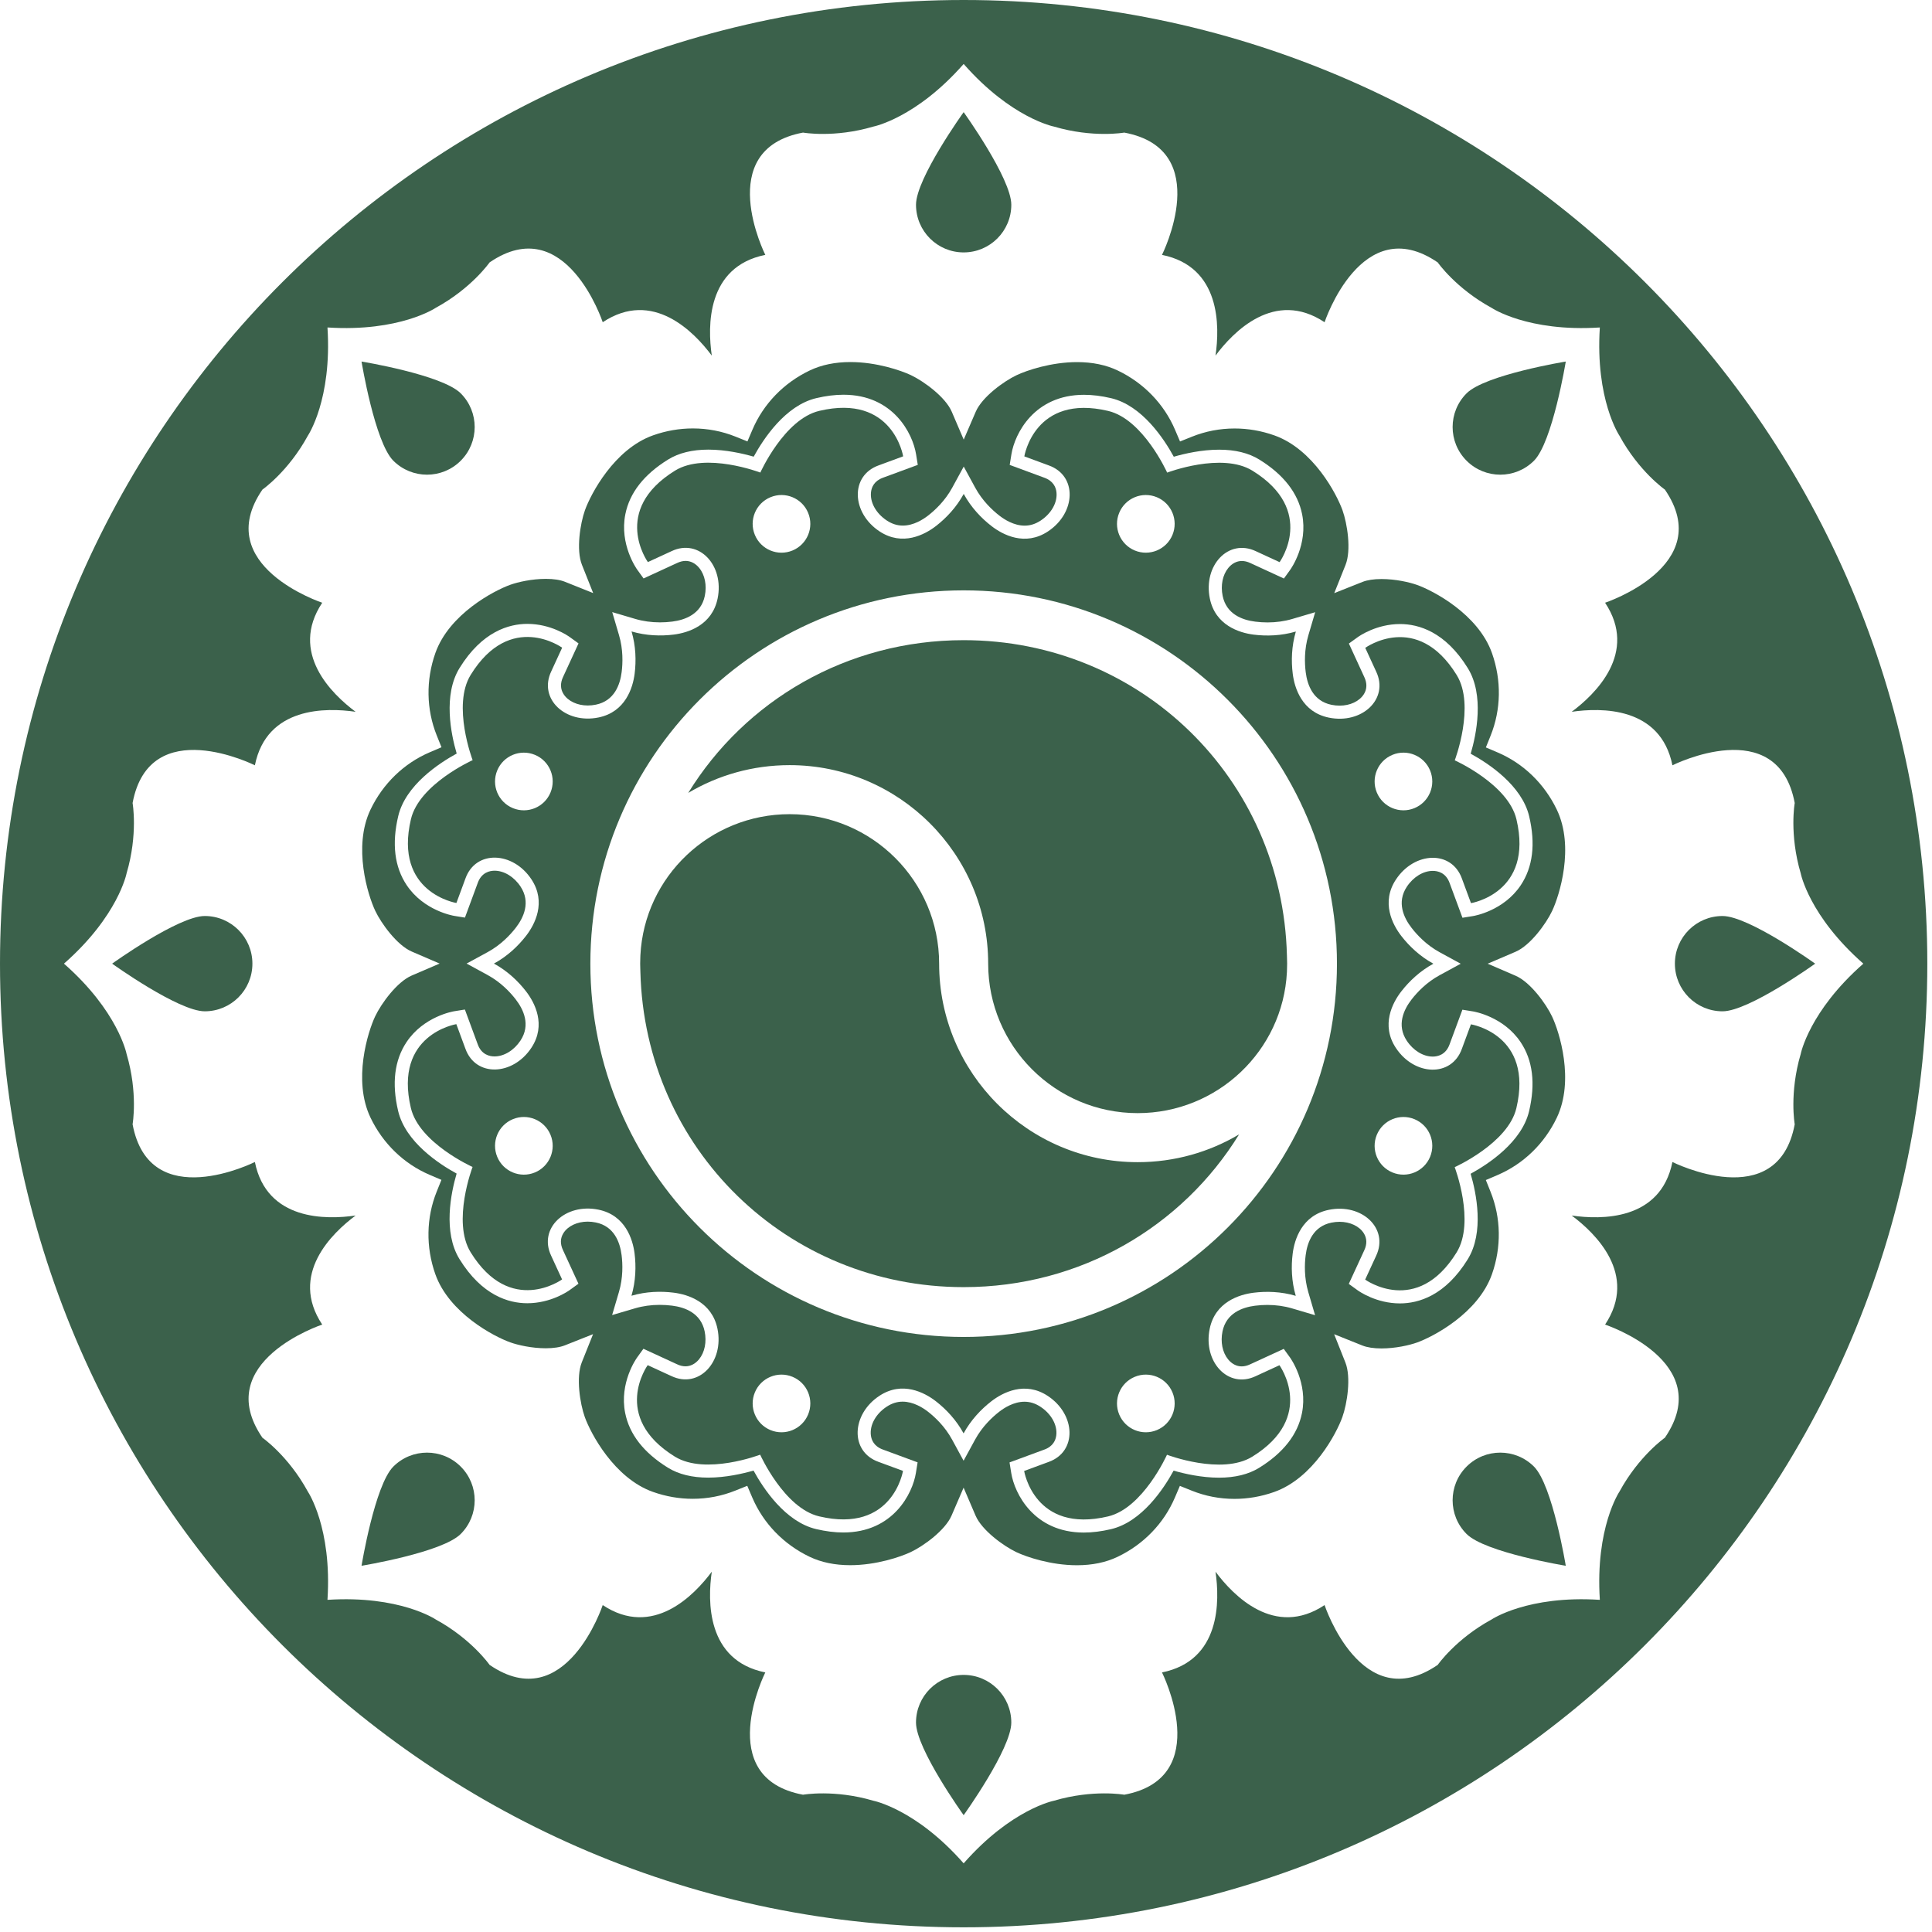
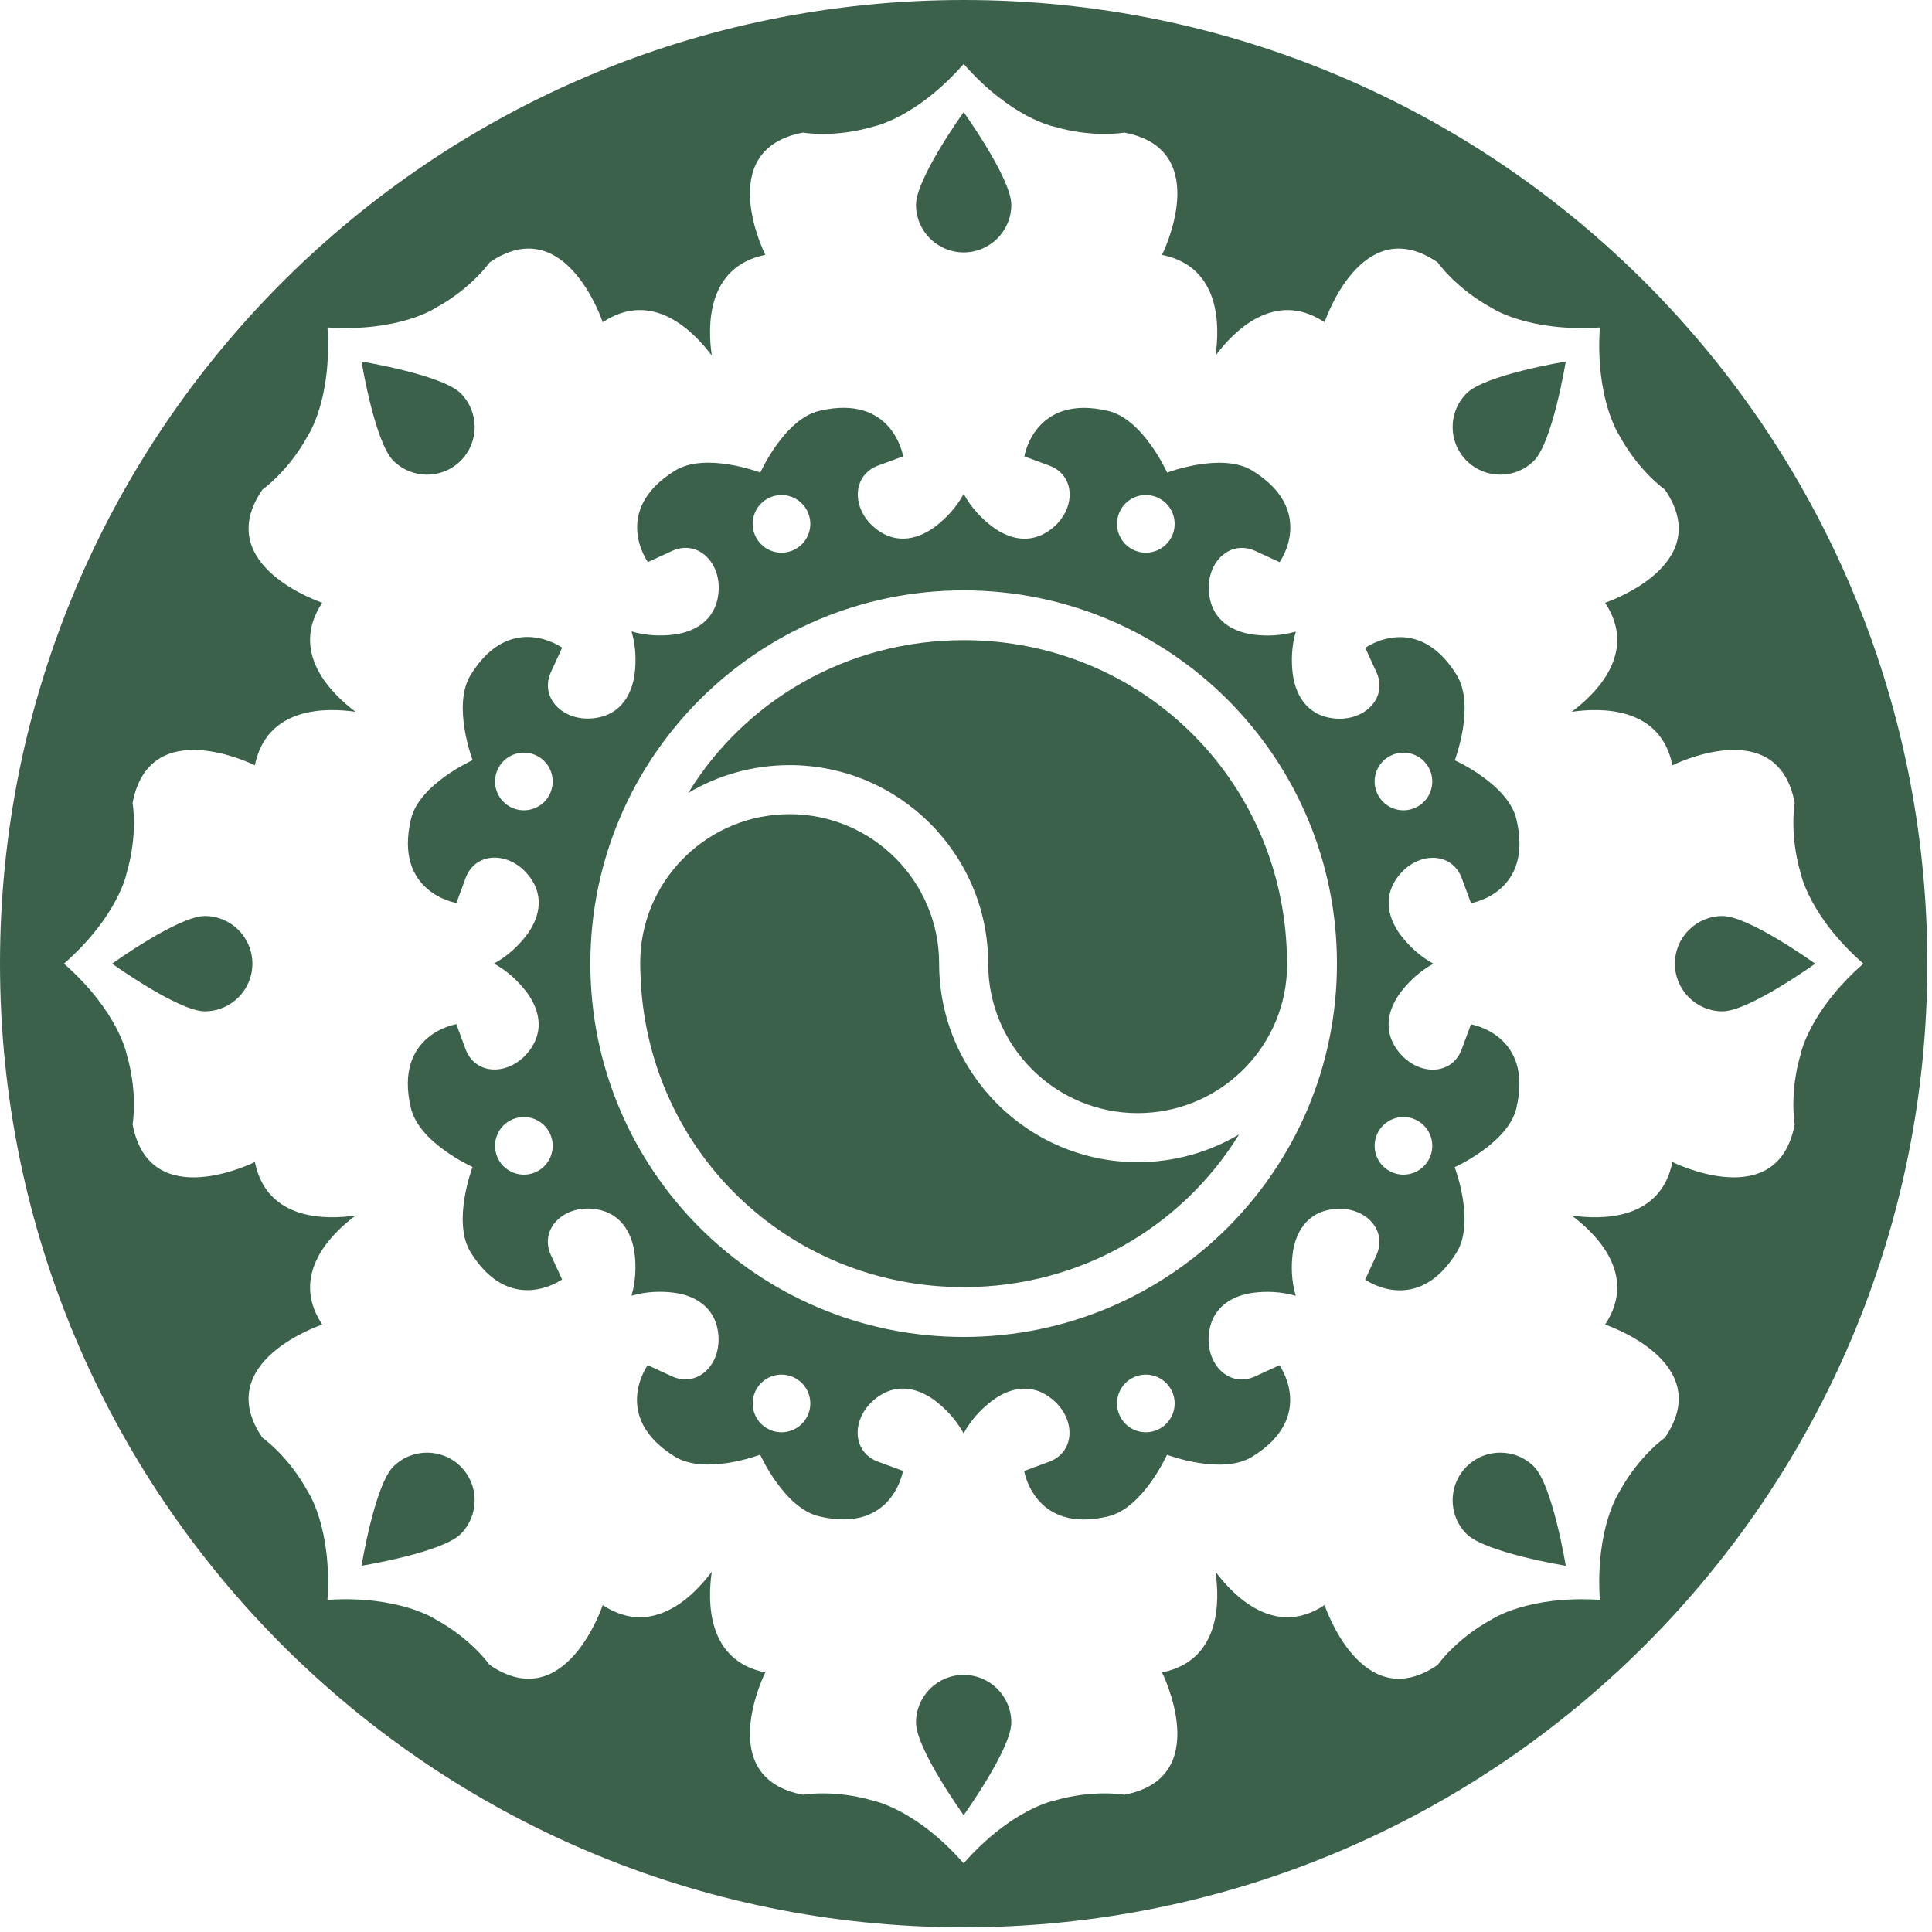
<svg xmlns="http://www.w3.org/2000/svg" width="309" height="309" viewBox="0 0 309 309" fill="none">
  <path d="M288.002 168.573C286.153 174.839 287.043 179.816 287.043 179.816C284.333 194.318 267.484 185.848 267.484 185.848C265.585 195.269 256.045 195.091 251.373 194.408C255.16 197.226 262.031 203.847 256.714 211.852C256.714 211.852 274.618 217.777 266.276 229.948C266.276 229.948 262.129 232.836 259.007 238.575C259.007 238.575 255.13 244.327 255.874 255.858L255.857 255.874C244.326 255.132 238.574 259.008 238.574 259.008C232.835 262.13 229.946 266.278 229.946 266.278C217.776 274.619 211.849 256.713 211.849 256.713C203.846 262.032 197.227 255.161 194.406 251.375C195.089 256.046 195.266 265.586 185.847 267.484C185.847 267.484 194.317 284.335 179.814 287.044C179.814 287.044 174.838 286.154 168.572 288.003C168.572 288.003 161.764 289.329 154.135 298.008H154.114C146.484 289.33 139.676 288.003 139.676 288.003C133.411 286.154 128.434 287.044 128.434 287.044C113.931 284.335 122.401 267.484 122.401 267.484C112.982 265.586 113.159 256.046 113.842 251.375C111.022 255.161 104.402 262.032 96.398 256.713C96.398 256.713 90.473 274.619 78.302 266.277C78.302 266.277 75.413 262.13 69.675 259.006C69.675 259.006 63.922 255.13 52.391 255.874L52.376 255.857C53.118 244.327 49.242 238.575 49.242 238.575C46.12 232.836 41.971 229.947 41.971 229.947C33.631 217.776 51.535 211.85 51.535 211.85C46.218 203.847 53.088 197.226 56.875 194.407C52.203 195.088 42.664 195.266 40.765 185.848C40.765 185.848 23.915 194.318 21.206 179.814C21.206 179.814 22.096 174.839 20.246 168.573C20.246 168.573 18.92 161.764 10.242 154.135V154.114C18.92 146.485 20.246 139.677 20.246 139.677C22.096 133.411 21.206 128.435 21.206 128.435C23.915 113.932 40.765 122.401 40.765 122.401C42.664 112.982 52.203 113.16 56.874 113.843C53.088 111.022 46.218 104.402 51.536 96.4C51.536 96.4 33.631 90.474 41.972 78.302C41.972 78.302 46.12 75.414 49.242 69.675C49.242 69.675 53.119 63.923 52.376 52.391L52.391 52.376C63.923 53.118 69.675 49.242 69.675 49.242C75.414 46.12 78.303 41.971 78.303 41.971C90.473 33.632 96.4 51.535 96.4 51.535C104.403 46.218 111.022 53.089 113.842 56.875C113.16 52.203 112.982 42.664 122.401 40.765C122.401 40.765 113.932 23.915 128.435 21.206C128.435 21.206 133.411 22.097 139.677 20.246C139.677 20.246 146.485 18.92 154.114 10.241H154.135C161.764 18.92 168.572 20.246 168.572 20.246C174.838 22.097 179.814 21.206 179.814 21.206C194.318 23.915 185.847 40.765 185.847 40.765C195.268 42.664 195.09 52.205 194.406 56.876C197.227 53.089 203.846 46.218 211.85 51.536C211.85 51.536 217.777 33.632 229.947 41.972C229.947 41.972 232.835 46.12 238.574 49.243C238.574 49.243 244.326 53.119 255.859 52.377L255.874 52.391C255.131 63.923 259.007 69.675 259.007 69.675C262.129 75.414 266.277 78.303 266.277 78.303C274.618 90.474 256.714 96.4 256.714 96.4C262.031 104.403 255.16 111.022 251.373 113.844C256.046 113.16 265.585 112.982 267.484 122.401C267.484 122.401 284.333 113.932 287.043 128.435C287.043 128.435 286.153 133.411 288.002 139.677C288.002 139.677 289.328 146.486 298.007 154.115V154.136C289.33 161.765 288.002 168.573 288.002 168.573ZM154.125 2.57492e-05C69.005 2.57492e-05 0 69.005 0 154.125C0 239.247 69.005 308.25 154.125 308.25C239.248 308.25 308.25 239.247 308.25 154.125C308.25 69.005 239.248 2.57492e-05 154.125 2.57492e-05Z" fill="#3B614B" />
  <path d="M226.229 129.248C223.878 130.223 221.181 129.106 220.206 126.753C219.232 124.4 220.349 121.703 222.703 120.728C225.054 119.754 227.75 120.869 228.725 123.223C229.7 125.576 228.583 128.273 226.229 129.248ZM226.232 179.001C228.583 179.974 229.701 182.67 228.726 185.023C227.753 187.376 225.054 188.493 222.702 187.519C220.349 186.545 219.231 183.848 220.206 181.494C221.182 179.143 223.878 178.026 226.232 179.001ZM154.125 213.829C121.152 213.829 94.421 187.099 94.421 154.125C94.421 121.152 121.152 94.421 154.125 94.421C187.098 94.421 213.829 121.152 213.829 154.125C213.829 187.099 187.098 213.829 154.125 213.829ZM185.026 228.724C182.675 229.7 179.976 228.582 179.002 226.228C178.028 223.875 179.145 221.178 181.497 220.205C183.852 219.231 186.547 220.346 187.522 222.7C188.496 225.053 187.38 227.749 185.026 228.724ZM129.25 226.229C128.276 228.581 125.579 229.699 123.226 228.724C120.874 227.75 119.755 225.053 120.731 222.699C121.706 220.346 124.403 219.23 126.755 220.205C129.108 221.18 130.225 223.875 129.25 226.229ZM123.226 79.525C125.578 78.55 128.276 79.667 129.25 82.02C130.225 84.374 129.107 87.07 126.754 88.045C124.401 89.02 121.705 87.903 120.731 85.55C119.755 83.197 120.872 80.5 123.226 79.525ZM179.002 82.02C179.976 79.667 182.671 78.549 185.024 79.524C187.376 80.499 188.496 83.195 187.521 85.549C186.547 87.902 183.849 89.019 181.496 88.044C179.145 87.067 178.028 84.373 179.002 82.02ZM88.045 126.754C87.071 129.107 84.375 130.223 82.023 129.249C79.669 128.275 78.552 125.578 79.526 123.225C80.501 120.872 83.198 119.754 85.552 120.729C87.904 121.703 89.022 124.401 88.045 126.754ZM85.552 187.52C83.199 188.495 80.501 187.378 79.526 185.024C78.552 182.672 79.669 179.974 82.023 179C84.375 178.026 87.072 179.143 88.046 181.497C89.02 183.849 87.904 186.545 85.552 187.52ZM232.671 121.604C232.671 121.604 236.003 112.856 232.978 107.96C226.612 97.652 218.356 103.616 218.356 103.616L219.355 105.791L220.104 107.416C222.179 111.812 217.811 115.858 212.532 114.774C208.239 113.896 207.043 110.044 206.76 107.774C206.499 105.715 206.563 103.35 207.255 101.007C204.915 101.697 202.554 101.76 200.498 101.5C198.23 101.215 194.377 100.021 193.499 95.725C192.417 90.445 196.46 86.084 200.859 88.156L202.483 88.907L204.656 89.907C204.656 89.907 210.62 81.65 200.314 75.281C195.417 72.257 186.672 75.589 186.672 75.589C186.672 75.589 182.841 67.048 177.24 65.723C165.447 62.938 163.828 72.993 163.828 72.993L166.073 73.822L167.751 74.442C172.327 76.084 172.099 82.032 167.601 84.999C163.943 87.415 160.375 85.535 158.569 84.13C156.929 82.86 155.302 81.142 154.135 78.997C152.968 81.139 151.343 82.853 149.706 84.123C147.901 85.525 144.332 87.405 140.673 84.989C136.176 82.02 135.949 76.074 140.526 74.433L142.204 73.813L144.449 72.985C144.449 72.985 142.829 62.927 131.037 65.712C125.434 67.038 121.607 75.58 121.607 75.58C121.607 75.58 112.858 72.248 107.96 75.273C97.654 81.64 103.62 89.896 103.62 89.896L105.792 88.896L107.418 88.146C111.813 86.071 115.858 90.436 114.776 95.716C113.899 100.011 110.046 101.204 107.776 101.491C105.717 101.75 103.353 101.686 101.01 100.994C101.699 103.333 101.762 105.693 101.503 107.749C101.217 110.019 100.023 113.872 95.727 114.75C90.448 115.831 86.084 111.785 88.159 107.39L88.907 105.764L89.909 103.591C89.909 103.591 81.651 97.625 75.283 107.933C72.257 112.832 75.592 121.578 75.592 121.578C75.592 121.578 67.05 125.408 65.726 131.01C62.941 142.801 72.996 144.421 72.996 144.421L73.826 142.178L74.445 140.497C76.086 135.921 82.033 136.149 85.001 140.647C87.418 144.305 85.536 147.872 84.134 149.68C82.862 151.319 81.144 152.946 78.999 154.113C81.139 155.28 82.853 156.903 84.123 158.542C85.525 160.349 87.406 163.918 84.991 167.576C82.022 172.073 76.075 172.3 74.434 167.723L73.814 166.045L72.986 163.8C72.986 163.8 62.928 165.42 65.714 177.212C67.039 182.817 75.581 186.642 75.581 186.642C75.581 186.642 72.249 195.391 75.273 200.288C81.64 210.594 89.898 204.629 89.898 204.629L88.898 202.459L88.148 200.83C86.071 196.435 90.437 192.39 95.717 193.471C100.011 194.351 101.204 198.203 101.491 200.471C101.751 202.531 101.686 204.896 100.995 207.239C103.334 206.55 105.695 206.489 107.751 206.748C110.019 207.032 113.873 208.226 114.752 212.523C115.832 217.8 111.787 222.166 107.391 220.089L105.764 219.343L103.592 218.34C103.592 218.34 97.626 226.599 107.934 232.967C112.834 235.993 121.58 232.659 121.58 232.659C121.58 232.659 125.41 241.2 131.012 242.523C142.801 245.311 144.422 235.252 144.422 235.252L142.179 234.425L140.498 233.805C135.923 232.164 136.148 226.216 140.647 223.248C144.305 220.831 147.873 222.713 149.68 224.114C151.32 225.387 152.947 227.107 154.115 229.252C155.282 227.11 156.907 225.396 158.545 224.126C160.35 222.724 163.92 220.844 167.578 223.26C172.074 226.228 172.3 232.176 167.724 233.816L166.046 234.436L163.8 235.263C163.8 235.263 165.422 245.321 177.214 242.535C182.818 241.212 186.644 232.67 186.644 232.67C186.644 232.67 195.393 236.001 200.289 232.977C210.595 226.61 204.632 218.353 204.632 218.353L202.458 219.352L200.832 220.102C196.437 222.18 192.392 217.811 193.474 212.531C194.351 208.238 198.205 207.044 200.475 206.758C202.534 206.498 204.899 206.562 207.241 207.255C206.552 204.915 206.489 202.554 206.749 200.498C207.034 198.229 208.226 194.377 212.524 193.499C217.804 192.416 222.167 196.46 220.093 200.858L219.344 202.482L218.342 204.656C218.342 204.656 226.598 210.621 232.965 200.313C235.994 195.416 232.66 186.672 232.66 186.672C232.66 186.672 241.202 182.841 242.525 177.238C245.313 165.448 235.257 163.828 235.257 163.828L234.427 166.072L233.808 167.749C232.165 172.326 226.217 172.098 223.25 167.6C220.833 163.943 222.714 160.374 224.117 158.567C225.388 156.928 227.108 155.301 229.253 154.134C227.113 152.967 225.397 151.342 224.128 149.704C222.725 147.9 220.845 144.33 223.261 140.671C226.229 136.173 232.175 135.949 233.817 140.523L234.437 142.204L235.267 144.447C235.267 144.447 245.322 142.828 242.536 131.035C241.211 125.432 232.671 121.604 232.671 121.604Z" fill="#3B614B" />
  <path d="M150.203 154.125C150.203 140.942 139.478 130.217 126.295 130.217C113.552 130.217 103.063 140.177 102.423 152.792L102.407 153.303C102.399 153.578 102.388 153.85 102.388 154.125C102.388 154.4 102.399 154.673 102.407 154.947L102.423 155.458C103.14 183.721 125.85 205.861 154.125 205.861C172.83 205.861 189.099 196.173 198.178 181.431C193.423 184.258 187.871 185.875 181.954 185.875C164.446 185.875 150.203 171.633 150.203 154.125Z" fill="#3B614B" />
  <path d="M154.125 102.387C135.421 102.387 119.152 112.075 110.074 126.816C114.828 123.99 120.378 122.374 126.295 122.374C143.803 122.374 158.047 136.617 158.047 154.125C158.047 167.307 168.771 178.032 181.954 178.032C194.698 178.032 205.186 168.073 205.828 155.463L205.842 154.932C205.852 154.663 205.861 154.396 205.861 154.125C205.861 153.854 205.852 153.586 205.842 153.317L205.828 152.792C205.112 124.528 182.401 102.387 154.125 102.387Z" fill="#3B614B" />
-   <path d="M243.219 141.591C240.482 145.683 235.797 146.48 235.598 146.512L233.903 146.785L231.848 141.229C231.241 139.538 229.905 139.285 229.163 139.285C227.632 139.285 226.04 140.257 225.006 141.823C223.352 144.328 224.514 146.793 225.781 148.423C226.661 149.557 228.15 151.151 230.255 152.299L233.625 154.137L230.252 155.972C228.142 157.119 226.65 158.713 225.769 159.849C224.504 161.479 223.343 163.947 224.995 166.45C226.029 168.015 227.621 168.988 229.153 168.988C229.895 168.988 231.232 168.735 231.845 167.025L233.893 161.489L235.589 161.763C235.788 161.795 240.474 162.592 243.211 166.685C245.151 169.586 245.606 173.299 244.56 177.718C243.392 182.663 238.048 186.176 235.211 187.729C236.12 190.831 237.418 197.089 234.746 201.411C231.144 207.24 226.862 208.464 223.903 208.464C220.15 208.464 217.415 206.568 217.116 206.351L215.722 205.343L218.201 199.966C218.661 198.991 218.632 198.047 218.117 197.236C217.404 196.111 215.921 195.413 214.247 195.413C213.819 195.413 213.381 195.458 212.943 195.547C210.003 196.148 209.08 198.713 208.824 200.761C208.644 202.186 208.572 204.367 209.247 206.664L210.331 210.351L206.647 209.261C205.41 208.895 204.083 208.708 202.704 208.708C202.052 208.708 201.39 208.75 200.737 208.833C198.689 209.091 196.123 210.015 195.522 212.95C195.178 214.633 195.514 216.303 196.421 217.415C197.012 218.139 197.783 218.538 198.593 218.538C199.026 218.538 199.478 218.428 199.957 218.202L205.321 215.735L206.328 217.128C206.444 217.291 209.194 221.169 208.236 225.998C207.557 229.422 205.253 232.368 201.388 234.757C199.69 235.805 197.528 236.337 194.961 236.337C192.168 236.337 189.429 235.707 187.706 235.21C186.158 238.047 182.646 243.401 177.694 244.57C176.168 244.931 174.705 245.114 173.346 245.114H173.344C165.375 245.114 162.266 238.888 161.736 235.596L161.462 233.896L167.018 231.847C168.441 231.338 168.848 230.321 168.94 229.559C169.135 227.93 168.149 226.143 166.426 225.006C165.593 224.455 164.751 224.188 163.853 224.188C162.131 224.188 160.591 225.184 159.827 225.779C158.691 226.66 157.097 228.15 155.951 230.253L154.113 233.624L152.278 230.252C151.13 228.143 149.534 226.648 148.399 225.767C147.633 225.173 146.09 224.177 144.37 224.177C143.472 224.177 142.631 224.444 141.799 224.993C140.075 226.13 139.087 227.918 139.283 229.548C139.375 230.31 139.782 231.327 141.221 231.843L146.76 233.886L146.486 235.584C145.955 238.876 142.847 245.101 134.88 245.103C133.523 245.103 132.059 244.919 130.531 244.559C125.58 243.389 122.068 238.037 120.519 235.201C118.795 235.696 116.058 236.328 113.265 236.328C110.698 236.328 108.535 235.795 106.835 234.746C102.97 232.358 100.667 229.411 99.987 225.987C99.028 221.157 101.779 217.277 101.897 217.116L102.905 215.719L108.285 218.198C108.744 218.416 109.198 218.526 109.631 218.526C110.441 218.526 111.213 218.127 111.804 217.402C112.711 216.29 113.047 214.624 112.702 212.942C112.101 210.001 109.536 209.079 107.489 208.822C106.833 208.739 106.169 208.698 105.517 208.698C104.141 208.698 102.819 208.882 101.586 209.244L97.902 210.329L98.989 206.646C99.669 204.344 99.597 202.16 99.416 200.734C99.157 198.687 98.233 196.121 95.297 195.521C94.861 195.431 94.424 195.385 93.997 195.385C92.32 195.385 90.835 196.085 90.121 197.211C89.6 198.033 89.573 198.95 90.047 199.955L92.518 205.316L91.122 206.324C90.823 206.541 88.089 208.437 84.334 208.437C81.376 208.437 77.094 207.214 73.494 201.387C70.825 197.064 72.121 190.804 73.031 187.698C70.192 186.148 64.849 182.639 63.678 177.693C62.634 173.272 63.089 169.559 65.029 166.658C67.767 162.564 72.455 161.767 72.653 161.735L74.353 161.462L76.403 167.017C77.01 168.71 78.345 168.962 79.087 168.962C80.619 168.962 82.212 167.99 83.245 166.423C84.897 163.922 83.736 161.454 82.47 159.823C81.591 158.688 80.101 157.095 77.998 155.948L74.627 154.111L77.999 152.276C80.106 151.129 81.599 149.534 82.482 148.397C83.747 146.767 84.908 144.299 83.256 141.798C82.223 140.232 80.628 139.258 79.097 139.258C78.355 139.258 77.02 139.511 76.407 141.22L74.362 146.76L72.663 146.486C72.465 146.454 67.779 145.657 65.042 141.564C63.1 138.663 62.646 134.95 63.691 130.53C64.859 125.584 70.202 122.074 73.041 120.522C72.13 117.418 70.833 111.158 73.504 106.834C77.105 101.005 81.387 99.782 84.346 99.782C88.1 99.782 90.835 101.679 91.133 101.896L92.528 102.904L90.049 108.283C89.59 109.256 89.619 110.199 90.133 111.01C90.847 112.136 92.332 112.836 94.007 112.836C94.435 112.836 94.872 112.79 95.309 112.7C98.246 112.1 99.17 109.535 99.427 107.486C99.607 106.061 99.68 103.879 99.004 101.585L97.919 97.9L101.602 98.989C102.842 99.354 104.171 99.54 105.551 99.54C106.201 99.54 106.862 99.498 107.513 99.416C109.561 99.157 112.127 98.232 112.727 95.297C113.072 93.614 112.737 91.945 111.829 90.833C111.239 90.109 110.467 89.71 109.657 89.71C109.224 89.71 108.771 89.82 108.294 90.045L102.931 92.515L101.924 91.121C101.806 90.958 99.056 87.08 100.015 82.25C100.694 78.826 102.998 75.88 106.861 73.493C108.56 72.444 110.723 71.912 113.291 71.912C116.083 71.912 118.821 72.542 120.545 73.038C122.093 70.201 125.604 64.848 130.557 63.677C132.084 63.316 133.546 63.133 134.903 63.133C142.876 63.133 145.984 69.359 146.514 72.653L146.788 74.352L141.232 76.401C139.809 76.912 139.402 77.927 139.309 78.689C139.114 80.318 140.101 82.106 141.825 83.244C142.657 83.794 143.499 84.061 144.397 84.061C146.12 84.061 147.659 83.065 148.424 82.47C149.56 81.589 151.154 80.097 152.299 77.997L154.137 74.623L155.972 77.998C157.119 80.106 158.714 81.597 159.853 82.479C160.617 83.073 162.156 84.07 163.877 84.07C164.775 84.07 165.616 83.803 166.449 83.253C168.173 82.115 169.16 80.329 168.966 78.701C168.874 77.937 168.466 76.921 167.025 76.403L161.489 74.358L161.763 72.66C162.293 69.369 165.402 63.144 173.373 63.144C174.73 63.144 176.193 63.326 177.72 63.687C182.671 64.858 186.184 70.211 187.733 73.048C189.457 72.551 192.194 71.921 194.986 71.921C197.552 71.921 199.714 72.452 201.413 73.502C205.277 75.89 207.581 78.837 208.26 82.261C209.219 87.091 206.469 90.969 206.352 91.132L205.344 92.526L199.968 90.048C199.507 89.831 199.053 89.721 198.619 89.721C197.809 89.721 197.036 90.12 196.445 90.844C195.539 91.955 195.203 93.622 195.548 95.306C196.149 98.245 198.713 99.168 200.761 99.424C201.416 99.507 202.078 99.549 202.73 99.549C204.106 99.549 205.43 99.365 206.664 99.001L210.348 97.915L209.26 101.6C208.58 103.9 208.653 106.084 208.834 107.514C209.09 109.559 210.013 112.124 212.953 112.725C213.39 112.815 213.827 112.86 214.255 112.86C215.931 112.86 217.415 112.161 218.129 111.035C218.643 110.224 218.671 109.281 218.204 108.291L215.737 102.927L217.13 101.921C217.43 101.704 220.164 99.808 223.917 99.808C226.876 99.808 231.157 101.032 234.757 106.86C237.428 111.183 236.131 117.443 235.22 120.548C238.059 122.099 243.402 125.608 244.571 130.554C245.616 134.976 245.161 138.69 243.219 141.591ZM248.999 129.507C247.018 125.358 243.656 122.104 239.532 120.346L237.647 119.542L238.412 117.643C240.083 113.478 240.16 108.801 238.627 104.467C236.428 98.234 229.229 94.474 226.642 93.552C225.419 93.117 223.195 92.609 220.954 92.609C219.726 92.609 218.677 92.768 217.915 93.071L213.397 94.866L215.202 90.35C216.152 87.975 215.476 83.736 214.72 81.618C213.798 79.03 210.038 71.83 203.804 69.631C201.74 68.9 199.606 68.531 197.459 68.531C195.101 68.531 192.804 68.973 190.631 69.846L188.732 70.609L187.928 68.727C186.167 64.602 182.914 61.239 178.766 59.258C176.903 58.367 174.716 57.915 172.271 57.915C168.113 57.915 164.215 59.236 162.57 60.017C160.545 60.978 157.075 63.495 156.061 65.845L154.134 70.309L152.218 65.842C151.21 63.49 147.735 60.969 145.706 60.006C144.059 59.226 140.162 57.906 136.008 57.906C133.562 57.906 131.375 58.358 129.509 59.251C125.361 61.23 122.107 64.592 120.347 68.716L119.543 70.599L117.645 69.836C115.471 68.963 113.173 68.522 110.815 68.522C108.668 68.522 106.533 68.891 104.469 69.621C98.237 71.82 94.478 79.021 93.554 81.61C92.801 83.721 92.127 87.955 93.073 90.333L94.871 94.854L90.353 93.047C89.592 92.743 88.539 92.582 87.307 92.582C85.061 92.582 82.841 93.091 81.62 93.526C79.032 94.451 71.832 98.213 69.633 104.443C68.101 108.776 68.177 113.455 69.849 117.617L70.611 119.515L68.729 120.319C64.605 122.082 61.242 125.336 59.259 129.484C56.409 135.444 58.841 143.196 60.019 145.679C60.979 147.705 63.496 151.173 65.847 152.187L70.311 154.111L65.844 156.029C63.491 157.039 60.971 160.513 60.008 162.541C58.831 165.026 56.401 172.779 59.251 178.74C61.232 182.888 64.594 186.142 68.718 187.902L70.6 188.705L69.838 190.603C68.168 194.766 68.09 199.445 69.622 203.781C71.823 210.013 79.022 213.773 81.612 214.694C82.831 215.131 85.051 215.639 87.295 215.639C88.523 215.639 89.575 215.478 90.335 215.175L94.854 213.382L93.048 217.895C92.098 220.273 92.772 224.513 93.527 226.628C94.452 229.217 98.214 236.416 104.444 238.616C106.508 239.345 108.642 239.715 110.789 239.715C113.147 239.715 115.444 239.273 117.617 238.4L119.516 237.638L120.32 239.518C122.083 243.642 125.337 247.007 129.485 248.988C131.348 249.88 133.532 250.333 135.977 250.333C140.138 250.333 144.033 249.009 145.681 248.227C147.706 247.269 151.175 244.756 152.189 242.402L154.115 237.933L156.031 242.405C157.039 244.757 160.515 247.279 162.545 248.243C164.19 249.022 168.085 250.342 172.24 250.342C174.687 250.342 176.874 249.89 178.741 248.996C182.889 247.017 186.143 243.655 187.903 239.531L188.707 237.65L190.606 238.413C192.778 239.285 195.076 239.728 197.434 239.728C199.582 239.728 201.716 239.357 203.781 238.627C210.017 236.426 213.775 229.228 214.697 226.638C215.451 224.526 216.124 220.293 215.179 217.914L213.381 213.391L217.899 215.2C218.661 215.505 219.712 215.666 220.944 215.666H220.945C223.186 215.666 225.41 215.156 226.631 214.72C229.219 213.797 236.417 210.036 238.618 203.802C240.15 199.471 240.074 194.795 238.404 190.631L237.642 188.733L239.522 187.93C243.648 186.165 247.011 182.912 248.991 178.764C251.843 172.799 249.411 165.053 248.231 162.57C247.271 160.544 244.757 157.074 242.401 156.058L237.937 154.132L242.407 152.217C244.759 151.207 247.279 147.733 248.241 145.703C249.419 143.22 251.851 135.471 248.999 129.507Z" fill="#3B614B" />
  <path d="M154.123 40.37C158.333 40.37 161.746 36.959 161.746 32.749C161.746 28.538 154.125 17.935 154.125 17.935C154.125 17.935 146.502 28.538 146.504 32.749C146.504 36.959 149.915 40.37 154.123 40.37Z" fill="#3B614B" />
  <path d="M73.686 73.689C76.664 70.712 76.665 65.887 73.688 62.91C70.71 59.932 57.824 57.824 57.824 57.824C57.824 57.824 59.932 70.712 62.91 73.688C65.887 76.664 70.71 76.664 73.686 73.689Z" fill="#3B614B" />
  <path d="M32.748 146.504C28.538 146.504 17.935 154.125 17.935 154.125C17.935 154.125 28.538 161.747 32.748 161.746C36.959 161.746 40.369 158.335 40.369 154.126C40.369 149.916 36.959 146.504 32.748 146.504Z" fill="#3B614B" />
  <path d="M62.909 234.562C59.932 237.539 57.824 250.425 57.824 250.425C57.824 250.425 70.711 248.318 73.687 245.34C76.665 242.363 76.664 237.539 73.688 234.563C70.711 231.586 65.887 231.585 62.909 234.562Z" fill="#3B614B" />
  <path d="M154.125 267.881C149.915 267.881 146.503 271.291 146.503 275.501C146.503 279.712 154.124 290.315 154.124 290.315C154.124 290.315 161.746 279.712 161.745 275.501C161.745 271.291 158.334 267.881 154.125 267.881Z" fill="#3B614B" />
  <path d="M234.563 234.562C231.586 237.539 231.584 242.364 234.561 245.341C237.539 248.318 250.425 250.426 250.425 250.426C250.425 250.426 248.318 237.539 245.339 234.563C242.362 231.586 237.539 231.586 234.563 234.562Z" fill="#3B614B" />
  <path d="M267.879 154.124C267.879 158.334 271.29 161.747 275.5 161.747C279.711 161.747 290.314 154.126 290.314 154.126C290.314 154.126 279.711 146.503 275.5 146.505C271.29 146.505 267.879 149.915 267.879 154.124Z" fill="#3B614B" />
  <path d="M234.561 73.687C237.538 76.664 242.363 76.666 245.34 73.689C248.317 70.711 250.426 57.825 250.426 57.825C250.426 57.825 237.538 59.932 234.562 62.911C231.585 65.888 231.585 70.711 234.561 73.687Z" fill="#3B614B" />
</svg>